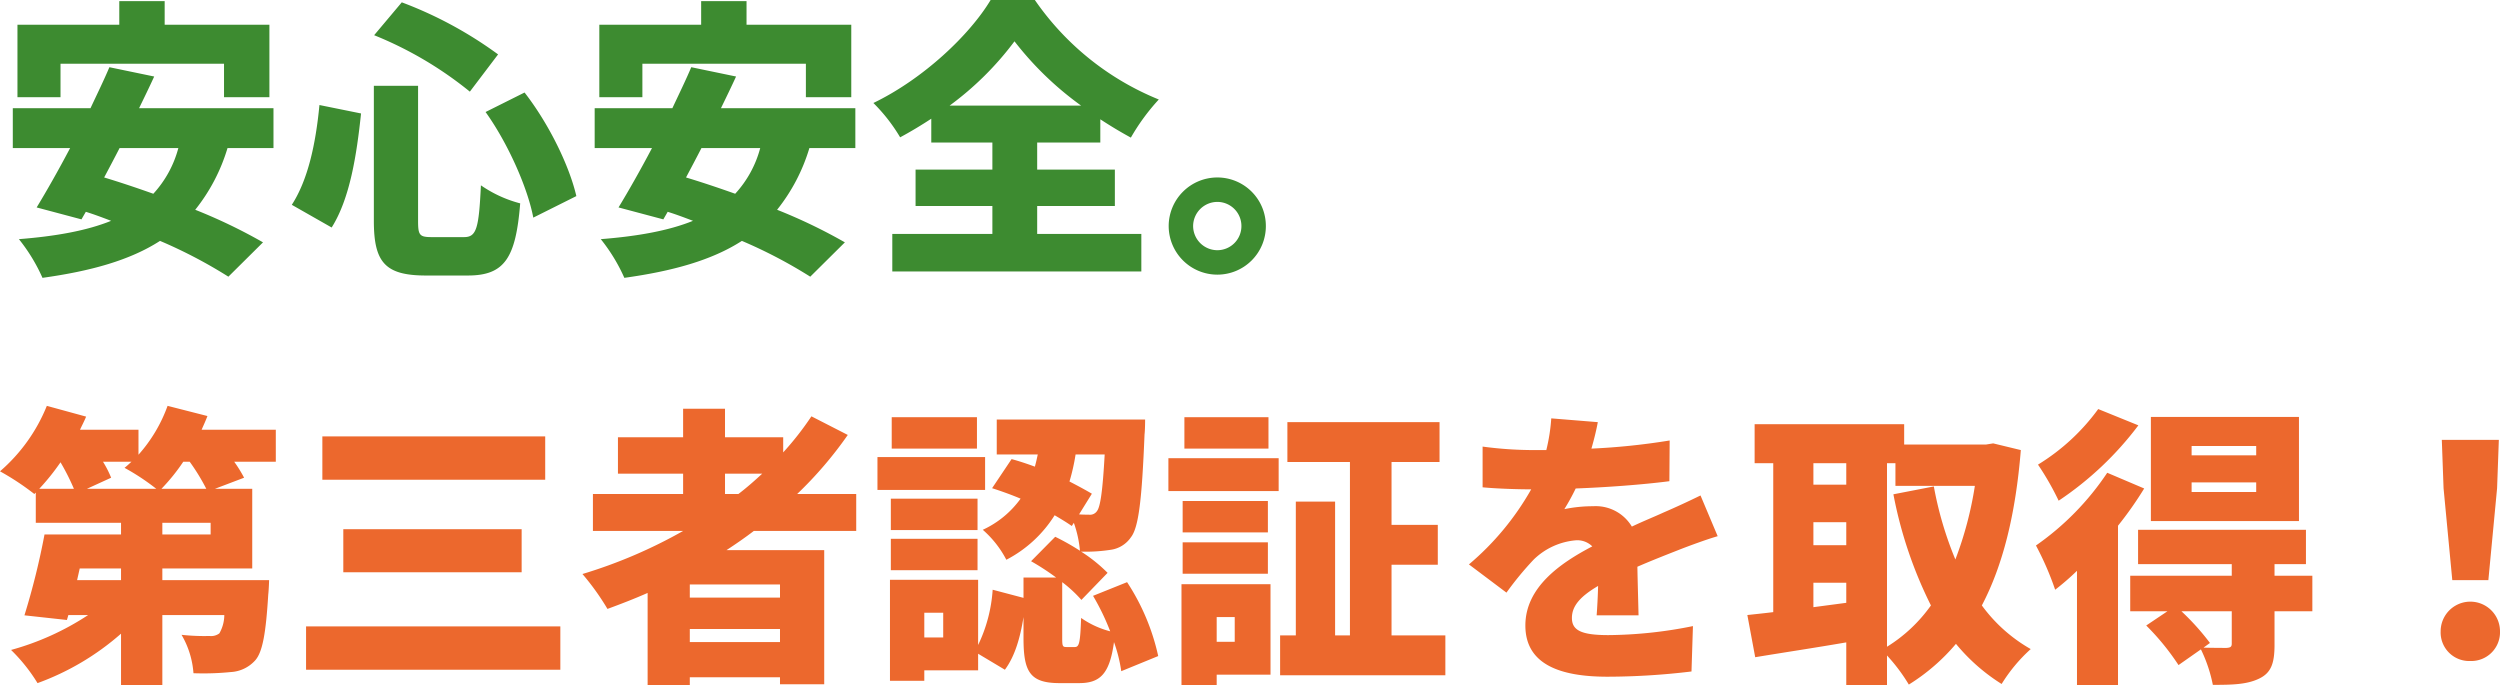
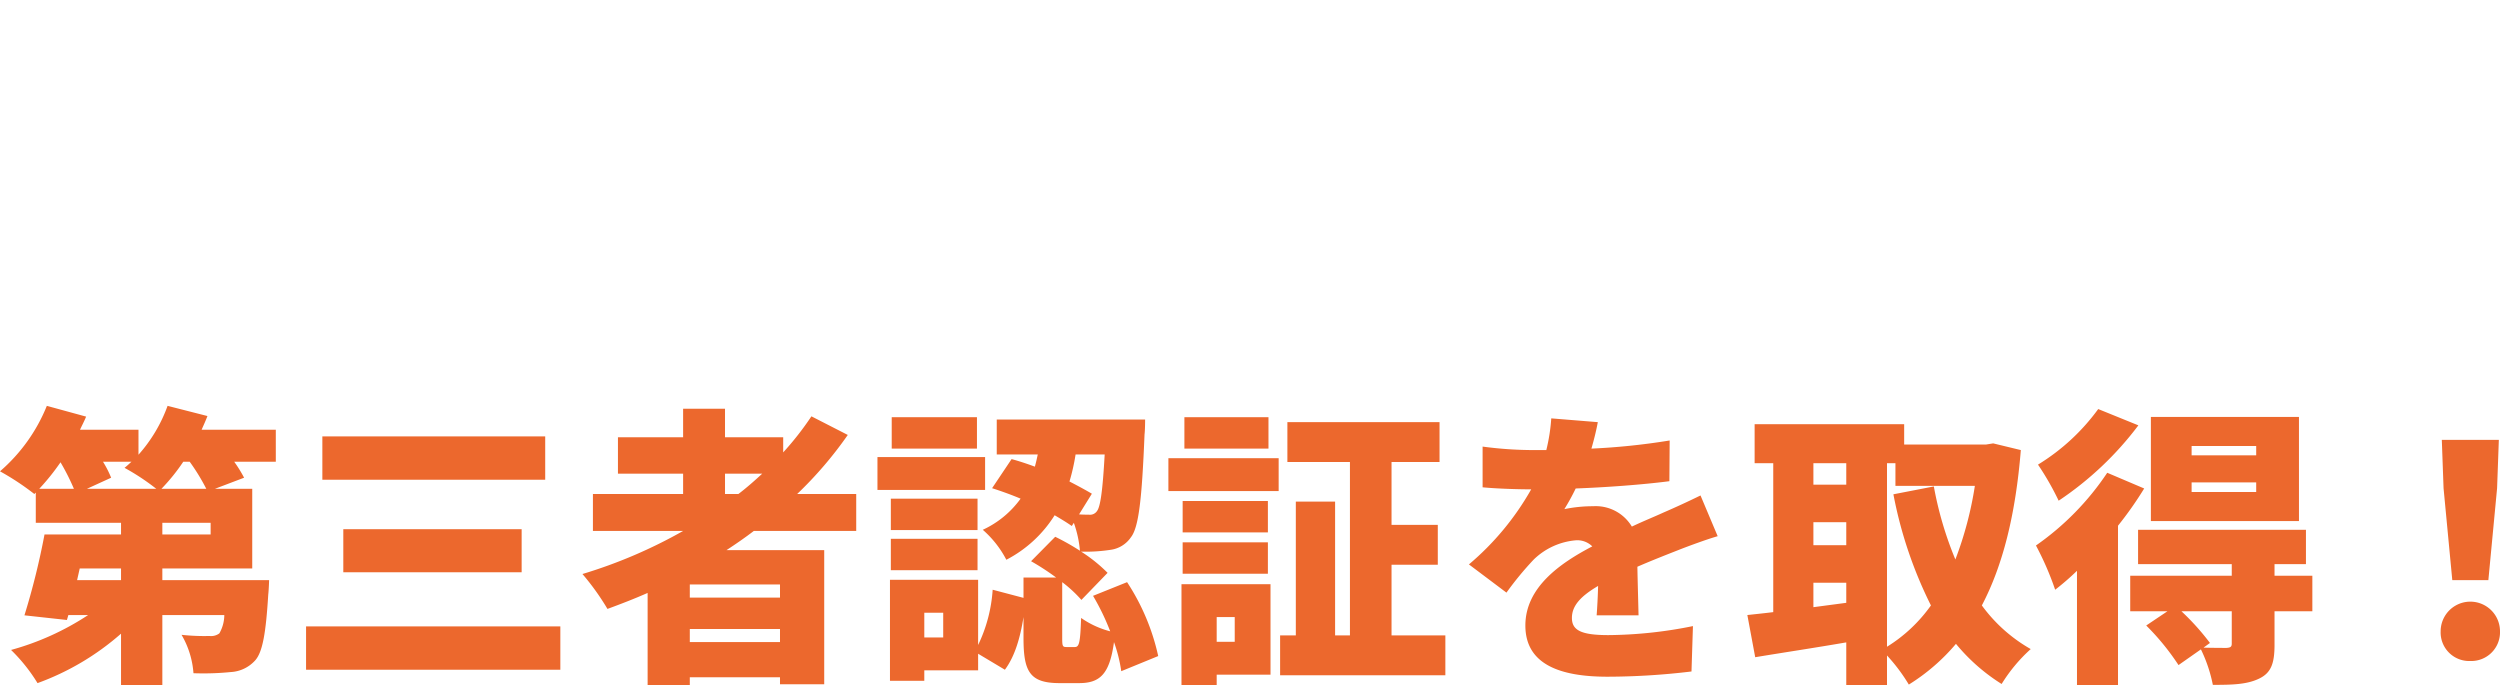
<svg xmlns="http://www.w3.org/2000/svg" width="429.65" height="117.8" viewBox="0 0 429.65 117.8">
  <g transform="translate(1791.171 -16635.553)">
-     <path d="M10.85-32.05h28.1v5.75h7.8V-38.75h-18V-42.8h-7.8v4.05H3.45V-26.3h7.4ZM31.1-17.55A18.67,18.67,0,0,1,26.8-9.7c-2.95-1.05-5.8-2-8.45-2.8.85-1.6,1.75-3.3,2.65-5.05Zm16.35,0V-24.4H24.35c.9-1.85,1.8-3.7,2.6-5.45l-7.7-1.6c-.95,2.25-2.1,4.6-3.25,7.05H2.65v6.85H12.5c-2,3.8-4.05,7.4-5.75,10.2l7.7,2.05.75-1.3c1.45.45,2.9,1,4.35,1.55C15.35-3.35,10.05-2.4,3.7-1.9A30.011,30.011,0,0,1,7.75,4.75c8.25-1.15,15-3,20.2-6.35A82.587,82.587,0,0,1,39.7,4.55l5.95-5.9A91.619,91.619,0,0,0,34-6.95a31.3,31.3,0,0,0,5.55-10.6Zm36.45-6.2c3.9,5.45,7.25,13.1,8.2,18.15l7.4-3.7c-1.2-5.2-4.7-12.4-8.9-17.8Zm-28.55-1.2c-.65,6.8-2,12.9-4.75,17.15l6.85,3.9c3.15-5,4.3-12.5,5.05-19.6Zm9.4-12a64.094,64.094,0,0,1,16.45,9.7l4.85-6.4A68.951,68.951,0,0,0,69.5-42.6Zm-.05,8.7v23.2c0,7.1,1.9,9.4,8.95,9.4h7.2c6.35,0,8.25-3.05,9-12.4a21.228,21.228,0,0,1-6.75-3.1c-.35,7.4-.75,8.9-2.9,8.9H74.7c-2.15,0-2.4-.3-2.4-2.8v-23.2Zm46.15-3.8h28.1v5.75h7.8V-38.75h-18V-42.8h-7.8v4.05h-17.5V-26.3h7.4Zm20.25,14.5a18.67,18.67,0,0,1-4.3,7.85c-2.95-1.05-5.8-2-8.45-2.8.85-1.6,1.75-3.3,2.65-5.05Zm16.35,0V-24.4h-23.1c.9-1.85,1.8-3.7,2.6-5.45l-7.7-1.6c-.95,2.25-2.1,4.6-3.25,7.05H102.65v6.85h9.85c-2,3.8-4.05,7.4-5.75,10.2l7.7,2.05.75-1.3c1.45.45,2.9,1,4.35,1.55-4.2,1.7-9.5,2.65-15.85,3.15a30.011,30.011,0,0,1,4.05,6.65c8.25-1.15,15-3,20.2-6.35A82.588,82.588,0,0,1,139.7,4.55l5.95-5.9A91.619,91.619,0,0,0,134-6.95a31.3,31.3,0,0,0,5.55-10.6Zm16.2-7.3A53.1,53.1,0,0,0,174.8-35.9a55.17,55.17,0,0,0,11.45,11.05ZM178.7-7.6h13.35v-6.25H178.7V-18.5h10.85v-4q2.625,1.725,5.25,3.15a36.137,36.137,0,0,1,4.8-6.55A47.615,47.615,0,0,1,178.3-43h-7.6c-3.6,6-11.55,13.55-20.15,17.7a29.456,29.456,0,0,1,4.6,5.9c1.85-1,3.6-2.05,5.35-3.2v4.1H171v4.65H157.8V-7.6H171v4.8H153.8V3.65h42.8V-2.8H178.7Zm30.95-4.9a8.365,8.365,0,0,0-8.35,8.35,8.365,8.365,0,0,0,8.35,8.35A8.333,8.333,0,0,0,218-4.15,8.333,8.333,0,0,0,209.65-12.5Zm0,12.5a4.172,4.172,0,0,1-4.15-4.15,4.172,4.172,0,0,1,4.15-4.15,4.14,4.14,0,0,1,4.15,4.15A4.14,4.14,0,0,1,209.65,0Z" transform="translate(-1791.621 16678.553)" fill="#3d8b30" />
    <path d="M28.2,41a33.037,33.037,0,0,0,3.75-4.65h1.1A35.459,35.459,0,0,1,35.9,41Zm8.45,7.85h-8.3v-2h8.3ZM21.25,56.7H13.7l.45-2h7.1ZM7.2,41a39.208,39.208,0,0,0,3.65-4.55A38.951,38.951,0,0,1,13.15,41Zm8.2,0,4.15-1.9a17.9,17.9,0,0,0-1.4-2.75h4.9c-.4.35-.8.75-1.2,1.05A39.41,39.41,0,0,1,27.3,41ZM47.85,30.85H35.1c.35-.8.7-1.55,1-2.35l-6.85-1.75a25.674,25.674,0,0,1-5,8.4v-4.3H14.2c.35-.75.75-1.5,1.05-2.25L8.5,26.75A29.357,29.357,0,0,1,.45,38a44.647,44.647,0,0,1,5.9,3.9l.25-.25v5.2H21.25v2H8.1a125.491,125.491,0,0,1-3.45,13.9l7.3.8.25-.85h3.4a46.347,46.347,0,0,1-13.25,6A29.223,29.223,0,0,1,6.9,74.4a44.888,44.888,0,0,0,14.35-8.5v8.85h7.1V62.7H39a6.444,6.444,0,0,1-.85,3.15,2.364,2.364,0,0,1-1.7.45,36.083,36.083,0,0,1-4.8-.2,15.235,15.235,0,0,1,2.05,6.6,47.351,47.351,0,0,0,6.4-.2,6.086,6.086,0,0,0,4.2-2c1.3-1.45,1.85-4.8,2.25-11.3.1-.85.15-2.5.15-2.5H28.35v-2H43.8V41H37.4l5-1.9a23.119,23.119,0,0,0-1.7-2.75h7.15Zm8,1.15v7.45h38.3V32Zm3.6,15.95v7.4H90.1v-7.4Zm-6.4,16.7V72.1h43.7V64.65Zm72-26.25h6.4c-1.3,1.2-2.65,2.4-4.1,3.5h-2.3Zm9.45,21.3H119V57.45h15.5ZM119,67.35V65.1h15.5v2.25Zm28.6-19.1V41.9H137.45a67.143,67.143,0,0,0,8.7-10.15l-6.25-3.2a51.85,51.85,0,0,1-4.85,6.2v-2.6h-10v-4.9h-7.2v4.9h-11.2V38.4h11.2v3.5h-15.5v6.35h15.5a84.658,84.658,0,0,1-17.3,7.4,42.9,42.9,0,0,1,4.3,6c2.3-.85,4.65-1.75,6.9-2.75V74.8H119V73.4h15.5v1.2h7.6V51.55H125.3c1.6-1.05,3.2-2.15,4.7-3.3ZM168.35,28.7H153.7v5.4h14.65Zm1.4,6.85h-18.5V41.2h18.5Zm-1.3,7.15h-14.9v5.4h14.9ZM153.55,55h14.9V49.6h-14.9Zm9,11.55H159.3V62.3h3.25ZM190.3,35.1c-.35,6.35-.75,8.95-1.3,9.7a1.454,1.454,0,0,1-1.45.65c-.45,0-1,0-1.65-.05l2.2-3.55c-1.1-.65-2.4-1.35-3.85-2.1a34.928,34.928,0,0,0,1.05-4.65Zm9.2,34.65a37.866,37.866,0,0,0-5.35-12.7L188.3,59.4a40.457,40.457,0,0,1,2.95,6.1,15.454,15.454,0,0,1-5-2.3c-.15,4.4-.35,5-1.1,5h-1.4c-.7,0-.75-.15-.75-1.65v-9.5a22.527,22.527,0,0,1,3.3,3.05l4.5-4.65a26.273,26.273,0,0,0-4.55-3.65,27.46,27.46,0,0,0,5-.3,5.035,5.035,0,0,0,3.55-2.15c1.35-1.7,1.9-6.55,2.35-17.7.1-.8.1-2.55.1-2.55h-25.5v6h7.05c-.15.7-.3,1.4-.5,2.1-1.35-.5-2.7-.95-4-1.3l-3.35,5c1.55.5,3.25,1.1,4.9,1.8a16.5,16.5,0,0,1-6.5,5.35,17.6,17.6,0,0,1,4.05,5.15,21.384,21.384,0,0,0,8.3-7.65c1.1.65,2.1,1.25,2.95,1.85l.35-.55a19.3,19.3,0,0,1,1.05,4.8,41.134,41.134,0,0,0-4.25-2.4l-4.15,4.2a41.915,41.915,0,0,1,4.3,2.8h-5.6v3.5l-5.3-1.4a25.76,25.76,0,0,1-2.5,9.5V56.65H153.4V74h5.9V72.2h9.25V69.35l4.6,2.75c1.75-2.35,2.65-5.6,3.2-9.05v3.6c0,5.75,1.05,7.75,6.2,7.75h3.35c3.55,0,5.25-1.5,6-7.05a25.135,25.135,0,0,1,1.25,5ZM218.45,28.7H204v5.4h14.45Zm-5.8,34.35V67.3h-3.1V63.05Zm6.15-5.65H203.5V74.75h6.05v-1.8h9.25Zm-15.1-1.8h14.65V50.2H203.7Zm14.65-12.5H203.7v5.4h14.65Zm-17.1-1.7H220.2V35.75H201.25ZM239.6,66.2V54.05h7.95V47.2H239.6V36.4h8.25V29.55H221.7V36.4h10.75V66.2H229.9v-23h-6.75v23h-2.7v6.85h28.4V66.2Zm35.45-36.65-8-.65a31.463,31.463,0,0,1-.85,5.45h-1.95a65.822,65.822,0,0,1-9-.6v7c2.65.25,6.3.35,8.35.35A47.373,47.373,0,0,1,252.9,54l6.45,4.85A55.168,55.168,0,0,1,264,53.2a11.806,11.806,0,0,1,7.35-3.35,3.679,3.679,0,0,1,2.75,1.05c-5.55,2.9-11.5,7.05-11.5,13.6,0,6.65,5.9,8.8,14.1,8.8a122.132,122.132,0,0,0,14.45-.9l.25-7.8a75.306,75.306,0,0,1-14.55,1.55c-4.7,0-6.25-.85-6.25-2.95,0-2,1.35-3.65,4.5-5.5-.05,1.9-.15,3.75-.25,5.05h7.2c-.05-2.25-.15-5.6-.2-8.35,2.65-1.15,5.1-2.1,7-2.85s5.05-1.9,6.8-2.4l-2.95-7c-2.15,1.05-4.2,2-6.4,2.95-1.75.8-3.4,1.45-5.4,2.4a7.231,7.231,0,0,0-6.65-3.5,24.351,24.351,0,0,0-4.95.5,37.791,37.791,0,0,0,1.95-3.55c5.3-.2,11.45-.65,16.1-1.25l.05-7a115.438,115.438,0,0,1-13.45,1.4C274.5,32.2,274.85,30.65,275.05,29.55Zm49.7,7.05h1.45v3.9h13.65a61.5,61.5,0,0,1-3.35,12.65,61.052,61.052,0,0,1-3.7-12.55l-6.95,1.35a73.218,73.218,0,0,0,6.45,19.1,26.046,26.046,0,0,1-7.55,7.1ZM312.1,61.35v-4.2h5.65V60.6Zm0-14.6h5.65V50.7H312.1Zm5.65-10.15v3.7H312.1V36.6ZM343,33.2l-1.25.2H327.7V29.9H302v6.7h3.2V62.2c-1.6.2-3.1.35-4.45.5l1.35,7.25c4.5-.75,10.15-1.6,15.65-2.55v7.4h7V69.65a30.332,30.332,0,0,1,3.75,5,34.068,34.068,0,0,0,8.1-7,32.46,32.46,0,0,0,7.85,6.9,27.518,27.518,0,0,1,5-6,26.744,26.744,0,0,1-8.4-7.5c3.6-6.85,5.8-15.6,6.7-26.7Zm45.2,2.05H377.1v-1.6h11.1Zm0,6.3H377.1V39.9h11.1Zm7.35-12.9H370.1v17.9h25.45Zm-34.5-1.35a36.071,36.071,0,0,1-10.35,9.55,48.205,48.205,0,0,1,3.55,6.2,56.053,56.053,0,0,0,13.7-12.95Zm1.55,10.95a47.034,47.034,0,0,1-12.25,12.5,51.483,51.483,0,0,1,3.3,7.6,43.456,43.456,0,0,0,3.75-3.25V74.75h7.05V47.35a62.392,62.392,0,0,0,4.5-6.4ZM384,67.6c0,.55-.2.7-.9.75-.55,0-2.4,0-3.95-.05l1.1-.8a42.119,42.119,0,0,0-4.9-5.45H384Zm13.85-11.65h-6.5v-2h5.4v-5.9H367.9v5.9H384v2H366.55v6.1h6.4L369.3,64.5a42.073,42.073,0,0,1,5.55,6.8l3.85-2.7a25.055,25.055,0,0,1,2.05,6.1c3.25,0,5.8-.05,7.9-1.05,2.15-1,2.7-2.7,2.7-5.85V62.05h6.5Zm24.05.75h6.2l1.5-15.8.3-8.3h-9.8l.3,8.3ZM425,70.6a4.939,4.939,0,0,0,5.1-5.1,5.1,5.1,0,0,0-10.2,0A4.91,4.91,0,0,0,425,70.6Z" transform="translate(-1791.621 16678.553)" fill="#ec682d" />
  </g>
</svg>